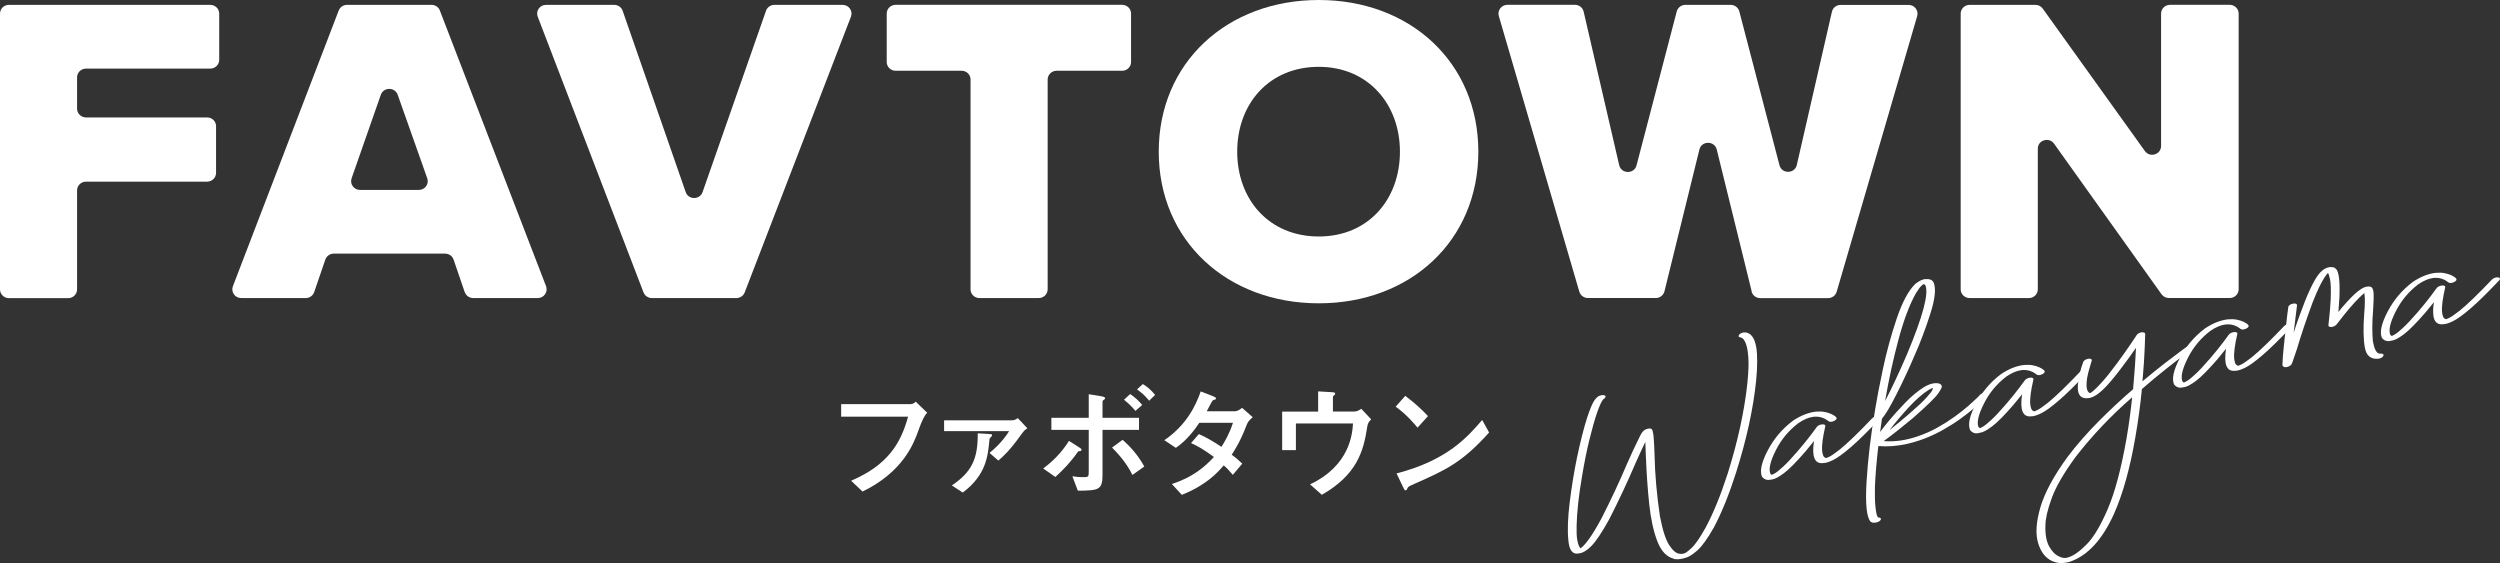
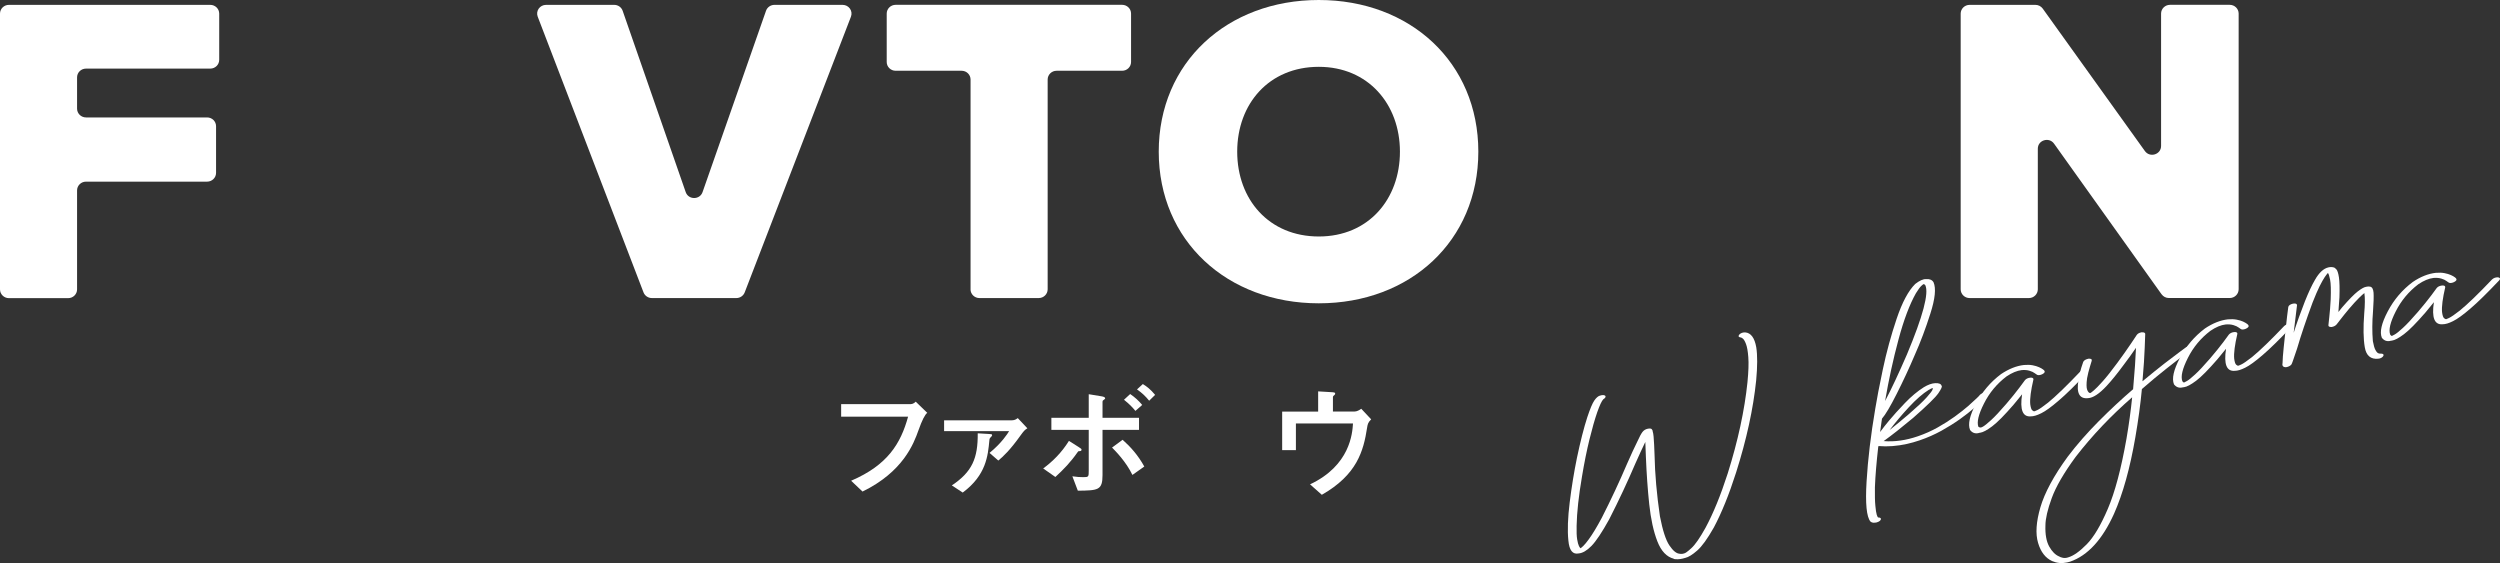
<svg xmlns="http://www.w3.org/2000/svg" width="111" height="25" viewBox="0 0 111 25" fill="none">
  <rect x="0" y="0" width="111" height="25" fill="#333333" stroke="none" />
  <path d="M37.347 18.506V17.944H40.388C40.46 17.944 40.554 17.944 40.658 17.834L41.171 18.33C41.068 18.403 40.938 18.66 40.781 19.102C40.565 19.713 40.092 20.949 38.296 21.825L37.79 21.345C39.405 20.652 39.989 19.703 40.319 18.501H37.35L37.347 18.506Z" fill="white" />
  <path d="M41.918 19.143V18.662H44.898C44.97 18.662 45.068 18.662 45.19 18.564L45.615 19.017C45.493 19.091 45.456 19.136 45.306 19.342C44.848 19.985 44.534 20.276 44.325 20.449L43.935 20.109C44.469 19.677 44.745 19.245 44.804 19.143H41.916H41.918ZM42.261 21.552C43.159 20.953 43.422 20.353 43.411 19.239L43.885 19.267C43.996 19.273 44.05 19.273 44.05 19.316C44.05 19.348 44.022 19.376 44.011 19.391C43.946 19.455 43.935 19.466 43.928 19.553C43.863 20.233 43.791 21.092 42.745 21.87L42.261 21.552Z" fill="white" />
  <path d="M46.315 20.802C46.74 20.487 47.13 20.105 47.461 19.575L47.886 19.844C48.009 19.925 48.02 19.93 48.02 19.968C48.02 20.028 47.965 20.028 47.915 20.032C47.871 20.032 47.871 20.043 47.839 20.085C47.547 20.507 47.215 20.853 46.858 21.178L46.317 20.799L46.315 20.802ZM47.614 21.148C47.784 21.176 47.971 21.186 48.098 21.186C48.34 21.186 48.34 21.169 48.34 20.879V19.085H46.681V18.551H48.34V17.503L48.902 17.595C49.002 17.612 49.068 17.634 49.068 17.687C49.068 17.709 49.061 17.715 48.996 17.762C48.952 17.794 48.952 17.811 48.952 17.847V18.551H50.572V19.085H48.952V21.09C48.952 21.77 48.758 21.776 47.856 21.787L47.614 21.15V21.148ZM50.28 21.088C49.994 20.494 49.53 20.03 49.375 19.872L49.844 19.526C50.208 19.85 50.533 20.218 50.807 20.714L50.278 21.088H50.28ZM50.413 18.245C50.286 18.089 50.149 17.944 49.905 17.749L50.18 17.495C50.389 17.64 50.548 17.781 50.714 17.98L50.411 18.245H50.413ZM51.023 17.792C50.864 17.597 50.709 17.446 50.483 17.29L50.742 17.052C50.912 17.155 51.089 17.29 51.287 17.533L51.023 17.792Z" fill="white" />
-   <path d="M52.039 21.488C52.941 21.195 53.499 20.731 53.896 20.289C53.489 19.985 53.175 19.801 52.883 19.673L53.229 19.273C53.554 19.414 53.874 19.602 54.232 19.84C54.369 19.624 54.585 19.267 54.744 18.771H53.251C53.096 19.004 52.721 19.538 52.209 19.885L51.697 19.545C52.688 18.865 53.09 18.01 53.312 17.379L53.842 17.585C53.99 17.645 53.99 17.666 53.99 17.692C53.99 17.73 53.951 17.745 53.911 17.751C53.846 17.768 53.835 17.779 53.757 17.924C53.696 18.044 53.641 18.147 53.58 18.26H54.825C54.94 18.26 55.056 18.185 55.149 18.108L55.622 18.525C55.424 18.692 55.398 18.747 55.326 18.931C55.067 19.611 54.796 20.024 54.687 20.19C54.842 20.299 55.03 20.46 55.156 20.586L54.737 21.084C54.687 21.024 54.478 20.776 54.334 20.663C54.06 20.981 53.569 21.533 52.473 21.971L52.037 21.497L52.039 21.488Z" fill="white" />
  <path d="M58.522 17.377L59.062 17.409C59.26 17.42 59.282 17.426 59.282 17.48C59.282 17.501 59.278 17.518 59.232 17.554C59.182 17.593 59.182 17.608 59.182 17.646V18.273H60.13C60.246 18.273 60.357 18.209 60.44 18.149L60.88 18.619C60.732 18.76 60.721 18.856 60.699 18.991C60.54 20.028 60.248 21.081 58.689 21.969L58.166 21.505C59.945 20.667 60.045 19.241 60.073 18.803H57.538V19.987H56.928V18.275H58.526V17.377H58.522Z" fill="white" />
-   <path d="M62.938 18.987C62.8 18.82 62.443 18.393 61.968 18.057L62.393 17.576C62.807 17.88 63.175 18.23 63.402 18.474L62.94 18.987H62.938ZM66.116 19.203C64.91 20.547 64.176 20.872 62.822 21.473C62.552 21.593 62.523 21.608 62.491 21.678C62.469 21.732 62.452 21.77 62.408 21.77C62.364 21.77 62.353 21.749 62.282 21.597L62.007 21.02C64.272 20.436 65.174 19.383 65.808 18.647L66.116 19.203Z" fill="white" />
  <path d="M0 12.845V0.605C0 0.391 0.177 0.216 0.397 0.216H9.336C9.554 0.216 9.733 0.389 9.733 0.605V2.657C9.733 2.871 9.556 3.046 9.336 3.046H3.819C3.601 3.046 3.422 3.219 3.422 3.435V4.825C3.422 5.038 3.599 5.214 3.819 5.214H9.196C9.414 5.214 9.593 5.387 9.593 5.603V7.676C9.593 7.89 9.416 8.065 9.196 8.065H3.819C3.601 8.065 3.422 8.238 3.422 8.454V12.849C3.422 13.063 3.246 13.238 3.025 13.238H0.397C0.179 13.238 0 13.065 0 12.849V12.845Z" fill="white" />
-   <path d="M20.633 12.969L20.139 11.526C20.084 11.368 19.934 11.261 19.764 11.261H14.82C14.65 11.261 14.5 11.368 14.445 11.526L13.95 12.969C13.896 13.127 13.745 13.234 13.575 13.234H10.711C10.434 13.234 10.243 12.963 10.341 12.708L15.038 0.468C15.097 0.316 15.243 0.216 15.409 0.216H19.16C19.326 0.216 19.472 0.316 19.53 0.468L24.245 12.708C24.343 12.963 24.151 13.234 23.875 13.234H21.011C20.84 13.234 20.69 13.127 20.636 12.969H20.633ZM16.908 4.209L15.611 7.918C15.524 8.17 15.714 8.433 15.986 8.433H18.595C18.868 8.433 19.06 8.17 18.97 7.918L17.658 4.209C17.534 3.86 17.03 3.86 16.908 4.209Z" fill="white" />
  <path d="M28.572 12.982L23.875 0.742C23.777 0.487 23.968 0.216 24.245 0.216H27.271C27.441 0.216 27.591 0.321 27.646 0.479L30.445 8.529C30.567 8.88 31.072 8.88 31.194 8.529L34.011 0.479C34.065 0.323 34.215 0.216 34.385 0.216H37.411C37.688 0.216 37.88 0.487 37.782 0.742L33.065 12.982C33.006 13.133 32.86 13.234 32.694 13.234H28.943C28.777 13.234 28.631 13.133 28.572 12.982Z" fill="white" />
  <path d="M43.093 12.845V3.531C43.093 3.318 42.917 3.142 42.697 3.142H39.767C39.549 3.142 39.37 2.969 39.37 2.753V0.603C39.37 0.389 39.547 0.214 39.767 0.214H49.822C50.04 0.214 50.219 0.387 50.219 0.603V2.753C50.219 2.967 50.042 3.142 49.822 3.142H46.912C46.694 3.142 46.516 3.316 46.516 3.531V12.845C46.516 13.059 46.339 13.234 46.119 13.234H43.488C43.27 13.234 43.091 13.061 43.091 12.845H43.093Z" fill="white" />
  <path d="M58.554 0C62.615 0 65.638 2.773 65.638 6.734C65.638 10.695 62.613 13.467 58.554 13.467C54.496 13.467 51.448 10.697 51.448 6.734C51.448 2.77 54.493 0 58.554 0ZM58.554 2.967C56.346 2.967 54.932 4.607 54.932 6.734C54.932 8.86 56.344 10.5 58.554 10.5C60.765 10.5 62.157 8.841 62.157 6.734C62.157 4.626 60.745 2.967 58.554 2.967Z" fill="white" />
-   <path d="M77.775 12.935L76.223 6.637C76.125 6.242 75.55 6.242 75.454 6.637L73.902 12.935C73.858 13.11 73.699 13.232 73.516 13.232H70.504C70.327 13.232 70.172 13.117 70.122 12.95L66.547 0.71C66.475 0.462 66.665 0.214 66.929 0.214H69.928C70.113 0.214 70.272 0.34 70.314 0.517L71.892 7.332C71.984 7.73 72.559 7.738 72.662 7.343L74.447 0.509C74.493 0.338 74.65 0.216 74.83 0.216H76.842C77.023 0.216 77.18 0.336 77.226 0.509L79.009 7.336C79.111 7.732 79.687 7.723 79.778 7.326L81.337 0.522C81.378 0.344 81.537 0.218 81.723 0.218H84.742C85.005 0.218 85.195 0.466 85.123 0.714L81.548 12.954C81.5 13.121 81.343 13.236 81.167 13.236H78.154C77.971 13.236 77.812 13.114 77.769 12.939L77.775 12.935Z" fill="white" />
  <path d="M95.974 13.067L91.2 6.379C90.978 6.067 90.479 6.221 90.479 6.601V12.845C90.479 13.059 90.302 13.234 90.082 13.234H87.451C87.233 13.234 87.054 13.061 87.054 12.845V0.605C87.054 0.391 87.231 0.216 87.451 0.216H90.372C90.501 0.216 90.623 0.278 90.697 0.381L95.233 6.706C95.455 7.016 95.952 6.862 95.952 6.481V0.603C95.952 0.389 96.129 0.214 96.349 0.214H98.999C99.217 0.214 99.396 0.387 99.396 0.603V12.843C99.396 13.057 99.219 13.232 98.999 13.232H96.299C96.17 13.232 96.048 13.17 95.974 13.065V13.067Z" fill="white" />
  <path d="M74.323 24.809C74.002 24.73 73.756 24.472 73.586 24.034C73.416 23.595 73.296 23.046 73.226 22.388C73.156 21.729 73.108 21.032 73.078 20.297C73.069 20.045 73.06 19.82 73.052 19.622C72.919 19.897 72.775 20.212 72.618 20.564C72.263 21.392 71.875 22.223 71.45 23.055C71.129 23.636 70.865 24.031 70.66 24.241C70.456 24.448 70.266 24.559 70.094 24.572C69.828 24.628 69.675 24.438 69.636 23.999C69.59 23.553 69.61 22.986 69.695 22.302C69.78 21.618 69.887 20.957 70.017 20.325C70.166 19.615 70.318 19.014 70.475 18.527C70.6 18.151 70.704 17.903 70.789 17.781C70.874 17.659 70.957 17.589 71.033 17.567C71.153 17.529 71.236 17.533 71.282 17.58C71.299 17.629 71.271 17.678 71.19 17.725C71.116 17.798 71.027 17.993 70.915 18.309C70.806 18.625 70.691 19.027 70.571 19.517C70.451 20.006 70.342 20.549 70.242 21.148C70.092 22.024 70.013 22.755 70.002 23.339C69.996 23.604 70.002 23.809 70.026 23.948C70.05 24.089 70.076 24.188 70.105 24.243C70.133 24.299 70.157 24.333 70.177 24.343C70.198 24.331 70.24 24.294 70.301 24.237C70.362 24.177 70.442 24.083 70.538 23.95C70.711 23.715 70.902 23.397 71.118 22.993C71.526 22.191 71.901 21.392 72.239 20.598C72.419 20.188 72.574 19.85 72.707 19.585C72.794 19.393 72.866 19.258 72.925 19.181C72.984 19.106 73.06 19.057 73.15 19.038C73.248 19.017 73.311 19.023 73.339 19.057C73.368 19.091 73.383 19.128 73.381 19.162C73.398 19.211 73.411 19.288 73.42 19.391C73.438 19.596 73.451 19.865 73.462 20.199C73.479 21.049 73.559 21.958 73.701 22.924C73.821 23.548 73.961 23.978 74.12 24.215C74.281 24.453 74.429 24.574 74.567 24.585C74.634 24.6 74.704 24.596 74.774 24.572C74.822 24.568 74.931 24.491 75.096 24.339C75.264 24.188 75.473 23.886 75.724 23.435C76.068 22.798 76.398 21.992 76.711 21.02C77.167 19.568 77.459 18.217 77.588 16.967C77.633 16.498 77.647 16.131 77.625 15.861C77.605 15.592 77.57 15.395 77.52 15.269C77.472 15.143 77.424 15.064 77.378 15.03C77.333 14.996 77.302 14.979 77.287 14.983C77.191 14.97 77.169 14.927 77.222 14.857C77.287 14.788 77.374 14.756 77.485 14.758C77.74 14.778 77.904 14.998 77.978 15.419C78.034 15.776 78.032 16.268 77.974 16.89C77.845 18.146 77.549 19.508 77.084 20.975C76.77 21.96 76.439 22.774 76.095 23.42C75.813 23.918 75.567 24.26 75.356 24.444C75.144 24.63 74.97 24.737 74.83 24.769C74.789 24.782 74.745 24.792 74.704 24.803C74.564 24.835 74.431 24.84 74.309 24.818L74.323 24.809Z" fill="white" />
-   <path d="M78.627 21.293C78.466 21.336 78.333 21.293 78.231 21.161C78.126 20.909 78.213 20.52 78.49 19.994C78.767 19.468 79.138 19.032 79.606 18.681C79.951 18.45 80.288 18.316 80.622 18.277C80.768 18.264 80.897 18.269 81.01 18.29C81.123 18.311 81.217 18.341 81.295 18.376C81.372 18.412 81.433 18.444 81.472 18.476C81.511 18.506 81.531 18.525 81.531 18.534C81.57 18.585 81.535 18.639 81.428 18.692C81.315 18.741 81.232 18.741 81.18 18.696C81.173 18.694 81.145 18.675 81.095 18.636C81.045 18.598 80.971 18.564 80.873 18.534C80.775 18.504 80.659 18.493 80.526 18.504C80.317 18.527 80.092 18.621 79.848 18.786C79.423 19.109 79.09 19.509 78.848 19.989C78.606 20.468 78.523 20.815 78.601 21.024C78.627 21.063 78.654 21.082 78.682 21.08C78.689 21.08 78.73 21.056 78.804 21.015C78.878 20.975 79 20.877 79.166 20.725C79.334 20.573 79.556 20.334 79.835 20.011C80.07 19.735 80.267 19.494 80.424 19.284C80.581 19.075 80.661 18.963 80.67 18.951C80.722 18.891 80.798 18.854 80.903 18.842C81.001 18.835 81.047 18.861 81.045 18.919C80.929 19.417 80.881 19.784 80.903 20.021C80.923 20.171 80.953 20.263 80.997 20.295C81.04 20.327 81.064 20.34 81.073 20.336C81.073 20.344 81.119 20.327 81.21 20.285C81.302 20.244 81.463 20.133 81.694 19.953C82.056 19.656 82.531 19.196 83.124 18.572C83.196 18.506 83.285 18.476 83.388 18.478C83.484 18.497 83.501 18.542 83.442 18.613C82.915 19.169 82.49 19.588 82.163 19.866C81.838 20.145 81.581 20.331 81.394 20.423C81.206 20.517 81.053 20.562 80.936 20.562C80.567 20.599 80.437 20.274 80.541 19.583C80.424 19.731 80.297 19.885 80.164 20.043C79.759 20.511 79.443 20.832 79.212 21.005C78.981 21.178 78.804 21.272 78.678 21.289C78.656 21.293 78.638 21.296 78.625 21.296L78.627 21.293Z" fill="white" />
  <path d="M88.183 17.424C88.273 17.441 88.29 17.486 88.238 17.555C88.231 17.567 88.175 17.625 88.074 17.728C87.972 17.83 87.832 17.959 87.654 18.115C87.477 18.271 87.264 18.435 87.017 18.613C86.769 18.79 86.496 18.959 86.198 19.126C85.899 19.29 85.576 19.434 85.232 19.551C85.042 19.615 84.857 19.669 84.674 19.709C84.24 19.805 83.817 19.84 83.406 19.805C83.397 19.823 83.392 19.838 83.392 19.848V19.855C83.316 20.526 83.266 21.12 83.246 21.635C83.242 21.992 83.246 22.266 83.266 22.456C83.283 22.646 83.305 22.779 83.327 22.854C83.351 22.929 83.373 22.969 83.392 22.976C83.469 22.976 83.508 22.999 83.514 23.04C83.51 23.104 83.449 23.157 83.329 23.194C83.323 23.194 83.316 23.196 83.307 23.198C83.272 23.206 83.231 23.209 83.183 23.209C83.135 23.209 83.092 23.192 83.05 23.159C82.874 22.952 82.817 22.358 82.876 21.375C82.935 20.391 83.063 19.31 83.264 18.132C83.327 17.736 83.438 17.157 83.599 16.394C83.761 15.633 83.963 14.887 84.21 14.156C84.456 13.425 84.731 12.909 85.038 12.606C85.232 12.456 85.391 12.386 85.515 12.392C85.675 12.379 85.786 12.426 85.849 12.533C85.967 12.803 85.919 13.267 85.707 13.929C85.496 14.59 85.269 15.193 85.027 15.736C84.768 16.347 84.495 16.93 84.214 17.486C83.933 18.044 83.715 18.41 83.56 18.589C83.56 18.619 83.554 18.653 83.545 18.69C83.523 18.854 83.499 19.017 83.477 19.181C83.604 19.008 83.737 18.839 83.876 18.673C84.061 18.45 84.295 18.192 84.576 17.897C84.857 17.604 85.138 17.369 85.417 17.193C85.603 17.08 85.773 17.02 85.925 17.012C86.091 17.005 86.187 17.046 86.209 17.136C86.241 17.159 86.195 17.264 86.067 17.454C85.938 17.644 85.563 18.01 84.942 18.555C84.436 18.978 84.001 19.322 83.634 19.585C84.123 19.624 84.63 19.551 85.158 19.369C85.468 19.262 85.76 19.132 86.034 18.978C86.309 18.824 86.559 18.664 86.791 18.497C87.019 18.331 87.218 18.174 87.386 18.029C87.551 17.884 87.68 17.766 87.772 17.676C87.863 17.587 87.909 17.538 87.909 17.529C87.981 17.463 88.072 17.433 88.183 17.433V17.424ZM85.069 13.016C84.787 13.514 84.528 14.201 84.293 15.077C84.057 15.951 83.859 16.862 83.698 17.805C83.981 17.268 84.303 16.58 84.668 15.738C85.378 14.04 85.651 13.014 85.483 12.662C85.45 12.627 85.426 12.612 85.413 12.614C85.4 12.614 85.363 12.64 85.304 12.696C85.245 12.751 85.169 12.856 85.071 13.014L85.069 13.016ZM85.64 17.307C85.367 17.478 85.073 17.734 84.755 18.078C84.436 18.422 84.151 18.76 83.898 19.094C84.157 18.889 84.439 18.655 84.744 18.395C85.121 18.068 85.385 17.822 85.535 17.653C85.686 17.484 85.773 17.373 85.797 17.317C85.821 17.262 85.825 17.234 85.812 17.238L85.801 17.234H85.79C85.768 17.24 85.718 17.266 85.642 17.309L85.64 17.307Z" fill="white" />
-   <path d="M87.867 19.224C87.706 19.267 87.573 19.224 87.471 19.091C87.366 18.839 87.453 18.45 87.73 17.924C88.007 17.398 88.377 16.962 88.846 16.61C89.191 16.379 89.528 16.244 89.862 16.206C90.008 16.193 90.136 16.197 90.25 16.218C90.363 16.24 90.457 16.27 90.535 16.304C90.612 16.34 90.673 16.372 90.712 16.404C90.751 16.434 90.771 16.453 90.771 16.462C90.81 16.513 90.775 16.567 90.668 16.62C90.555 16.669 90.472 16.669 90.42 16.624C90.413 16.622 90.385 16.603 90.335 16.565C90.285 16.526 90.211 16.492 90.112 16.462C90.014 16.432 89.899 16.421 89.766 16.432C89.557 16.456 89.332 16.55 89.088 16.714C88.663 17.037 88.329 17.437 88.088 17.918C87.846 18.396 87.763 18.743 87.841 18.95C87.867 18.989 87.894 19.008 87.922 19.006C87.928 19.006 87.97 18.982 88.044 18.942C88.118 18.901 88.24 18.803 88.406 18.651C88.574 18.499 88.796 18.26 89.075 17.937C89.31 17.661 89.507 17.42 89.663 17.21C89.82 17.001 89.901 16.89 89.91 16.877C89.962 16.817 90.038 16.78 90.143 16.768C90.241 16.761 90.287 16.787 90.285 16.845C90.169 17.343 90.121 17.71 90.143 17.948C90.163 18.097 90.193 18.189 90.237 18.221C90.28 18.253 90.304 18.266 90.313 18.262C90.313 18.27 90.359 18.253 90.45 18.211C90.542 18.17 90.703 18.059 90.934 17.877C91.296 17.58 91.771 17.12 92.364 16.496C92.436 16.43 92.525 16.4 92.628 16.402C92.724 16.421 92.741 16.468 92.682 16.537C92.155 17.093 91.73 17.512 91.403 17.789C91.078 18.07 90.821 18.255 90.633 18.347C90.446 18.441 90.293 18.486 90.176 18.486C89.807 18.523 89.677 18.198 89.781 17.507C89.663 17.655 89.537 17.809 89.404 17.967C88.999 18.435 88.683 18.756 88.452 18.929C88.221 19.102 88.044 19.196 87.918 19.213C87.896 19.217 87.878 19.22 87.865 19.22L87.867 19.224Z" fill="white" />
+   <path d="M87.867 19.224C87.706 19.267 87.573 19.224 87.471 19.091C87.366 18.839 87.453 18.45 87.73 17.924C88.007 17.398 88.377 16.962 88.846 16.61C89.191 16.379 89.528 16.244 89.862 16.206C90.008 16.193 90.136 16.197 90.25 16.218C90.363 16.24 90.457 16.27 90.535 16.304C90.612 16.34 90.673 16.372 90.712 16.404C90.751 16.434 90.771 16.453 90.771 16.462C90.81 16.513 90.775 16.567 90.668 16.62C90.555 16.669 90.472 16.669 90.42 16.624C90.413 16.622 90.385 16.603 90.335 16.565C90.285 16.526 90.211 16.492 90.112 16.462C90.014 16.432 89.899 16.421 89.766 16.432C89.557 16.456 89.332 16.55 89.088 16.714C88.663 17.037 88.329 17.437 88.088 17.918C87.846 18.396 87.763 18.743 87.841 18.95C87.928 19.006 87.97 18.982 88.044 18.942C88.118 18.901 88.24 18.803 88.406 18.651C88.574 18.499 88.796 18.26 89.075 17.937C89.31 17.661 89.507 17.42 89.663 17.21C89.82 17.001 89.901 16.89 89.91 16.877C89.962 16.817 90.038 16.78 90.143 16.768C90.241 16.761 90.287 16.787 90.285 16.845C90.169 17.343 90.121 17.71 90.143 17.948C90.163 18.097 90.193 18.189 90.237 18.221C90.28 18.253 90.304 18.266 90.313 18.262C90.313 18.27 90.359 18.253 90.45 18.211C90.542 18.17 90.703 18.059 90.934 17.877C91.296 17.58 91.771 17.12 92.364 16.496C92.436 16.43 92.525 16.4 92.628 16.402C92.724 16.421 92.741 16.468 92.682 16.537C92.155 17.093 91.73 17.512 91.403 17.789C91.078 18.07 90.821 18.255 90.633 18.347C90.446 18.441 90.293 18.486 90.176 18.486C89.807 18.523 89.677 18.198 89.781 17.507C89.663 17.655 89.537 17.809 89.404 17.967C88.999 18.435 88.683 18.756 88.452 18.929C88.221 19.102 88.044 19.196 87.918 19.213C87.896 19.217 87.878 19.22 87.865 19.22L87.867 19.224Z" fill="white" />
  <path d="M91.115 24.912C90.819 24.777 90.609 24.508 90.49 24.102C90.37 23.696 90.405 23.17 90.594 22.522C90.784 21.875 91.187 21.126 91.806 20.278C92.214 19.739 92.674 19.215 93.184 18.702C93.694 18.189 94.204 17.715 94.71 17.281C94.779 16.5 94.821 15.889 94.838 15.442C94.681 15.675 94.498 15.928 94.291 16.201C94.001 16.595 93.746 16.909 93.526 17.144C93.203 17.488 92.931 17.666 92.711 17.678C92.323 17.721 92.181 17.448 92.288 16.86C92.318 16.661 92.36 16.481 92.41 16.325C92.46 16.169 92.488 16.081 92.497 16.064C92.534 15.996 92.613 15.949 92.733 15.925C92.844 15.919 92.889 15.951 92.872 16.02C92.872 16.028 92.846 16.109 92.798 16.263C92.748 16.419 92.704 16.595 92.667 16.791C92.632 17.041 92.635 17.215 92.671 17.308C92.709 17.405 92.754 17.452 92.809 17.452C92.831 17.443 92.883 17.405 92.966 17.334C93.049 17.266 93.177 17.133 93.349 16.943C93.522 16.751 93.742 16.475 94.01 16.111C94.248 15.787 94.45 15.502 94.614 15.258C94.779 15.015 94.864 14.887 94.873 14.87C94.917 14.81 94.989 14.771 95.087 14.754C95.183 14.748 95.237 14.769 95.248 14.82C95.248 14.839 95.239 15.04 95.226 15.423C95.213 15.806 95.18 16.308 95.126 16.928C95.488 16.627 95.812 16.366 96.1 16.141C96.388 15.919 96.617 15.744 96.787 15.62C96.955 15.496 97.044 15.43 97.051 15.425C97.151 15.361 97.245 15.342 97.334 15.367C97.401 15.402 97.391 15.453 97.306 15.521C97.299 15.528 97.195 15.603 96.994 15.75C96.793 15.898 96.525 16.101 96.194 16.364C95.863 16.625 95.496 16.928 95.1 17.274C95.037 17.941 94.941 18.655 94.81 19.414C94.572 20.795 94.256 21.926 93.864 22.809C93.347 23.956 92.698 24.666 91.917 24.936C91.869 24.951 91.824 24.963 91.78 24.972C91.549 25.023 91.329 25.004 91.12 24.914L91.115 24.912ZM92.157 20.288C91.636 20.998 91.283 21.607 91.098 22.114C90.912 22.62 90.819 23.027 90.817 23.328C90.803 23.724 90.858 24.036 90.984 24.264C91.111 24.491 91.259 24.638 91.427 24.707C91.466 24.733 91.523 24.752 91.595 24.767C91.667 24.782 91.745 24.775 91.828 24.747C92.059 24.681 92.332 24.489 92.645 24.172C92.959 23.856 93.273 23.328 93.589 22.588C93.905 21.849 94.18 20.812 94.415 19.483C94.526 18.837 94.609 18.223 94.668 17.64C93.735 18.45 92.896 19.333 92.155 20.291L92.157 20.288Z" fill="white" />
  <path d="M96.922 17.197C96.761 17.24 96.628 17.197 96.525 17.065C96.421 16.813 96.508 16.424 96.785 15.898C97.061 15.372 97.432 14.936 97.901 14.583C98.245 14.352 98.583 14.218 98.916 14.179C99.062 14.166 99.191 14.171 99.305 14.192C99.418 14.213 99.511 14.243 99.59 14.277C99.666 14.314 99.727 14.346 99.767 14.378C99.806 14.408 99.825 14.427 99.825 14.436C99.865 14.487 99.83 14.54 99.723 14.594C99.61 14.643 99.527 14.643 99.475 14.598C99.468 14.596 99.44 14.577 99.389 14.538C99.339 14.5 99.265 14.466 99.167 14.436C99.069 14.406 98.954 14.395 98.82 14.406C98.611 14.429 98.387 14.523 98.143 14.688C97.718 15.011 97.384 15.41 97.142 15.891C96.9 16.37 96.817 16.716 96.896 16.926C96.922 16.964 96.948 16.984 96.977 16.982C96.983 16.982 97.024 16.958 97.099 16.917C97.173 16.877 97.295 16.779 97.46 16.627C97.628 16.475 97.851 16.235 98.13 15.913C98.365 15.637 98.561 15.395 98.718 15.186C98.875 14.976 98.956 14.865 98.964 14.852C99.017 14.793 99.093 14.756 99.198 14.743C99.296 14.737 99.341 14.763 99.339 14.82C99.224 15.318 99.176 15.686 99.198 15.923C99.217 16.073 99.248 16.165 99.291 16.197C99.335 16.229 99.359 16.242 99.368 16.238C99.368 16.246 99.413 16.229 99.505 16.186C99.597 16.146 99.758 16.035 99.989 15.855C100.351 15.558 100.826 15.098 101.419 14.474C101.491 14.408 101.58 14.378 101.683 14.38C101.778 14.399 101.796 14.444 101.737 14.515C101.21 15.07 100.784 15.489 100.458 15.767C100.133 16.047 99.876 16.233 99.688 16.325C99.501 16.419 99.348 16.464 99.23 16.464C98.862 16.501 98.731 16.176 98.836 15.485C98.718 15.633 98.592 15.787 98.459 15.945C98.053 16.413 97.737 16.734 97.506 16.907C97.275 17.08 97.099 17.174 96.972 17.191C96.95 17.195 96.933 17.197 96.92 17.197H96.922Z" fill="white" />
  <path d="M105.602 15.927C105.262 15.962 105.059 15.793 104.996 15.416C104.932 15.04 104.924 14.54 104.972 13.914C105.007 13.525 105.009 13.223 104.978 13.012C104.928 13.05 104.845 13.123 104.734 13.234C104.621 13.345 104.477 13.503 104.3 13.709C104.146 13.895 104.015 14.055 103.912 14.19C103.808 14.324 103.753 14.397 103.745 14.405C103.692 14.465 103.618 14.504 103.522 14.519C103.424 14.521 103.378 14.495 103.381 14.442C103.381 14.427 103.394 14.307 103.42 14.081C103.446 13.856 103.466 13.591 103.483 13.29C103.498 12.877 103.49 12.588 103.457 12.42C103.424 12.251 103.391 12.152 103.359 12.12C103.33 12.15 103.282 12.21 103.219 12.302C103.156 12.394 103.08 12.531 102.99 12.71C102.901 12.892 102.796 13.131 102.679 13.431C102.397 14.194 102.166 14.876 101.99 15.479C101.9 15.744 101.837 15.925 101.805 16.021C101.772 16.118 101.748 16.173 101.735 16.188C101.683 16.248 101.604 16.287 101.502 16.304C101.371 16.306 101.318 16.246 101.345 16.122C101.349 16.053 101.353 15.953 101.36 15.823C101.377 15.607 101.408 15.31 101.449 14.929C101.53 14.177 101.58 13.745 101.6 13.63C101.617 13.561 101.685 13.512 101.805 13.482C101.922 13.463 101.983 13.484 101.988 13.548C101.94 13.927 101.892 14.335 101.839 14.777C101.988 14.309 102.156 13.843 102.339 13.377C102.498 12.98 102.646 12.663 102.781 12.432C102.964 12.107 103.165 11.921 103.381 11.872C103.463 11.853 103.54 11.853 103.609 11.872C103.644 11.877 103.686 11.904 103.734 11.958C103.782 12.011 103.821 12.131 103.849 12.317C103.877 12.503 103.884 12.798 103.871 13.198C103.858 13.435 103.843 13.653 103.825 13.854C103.878 13.786 103.932 13.717 103.991 13.647C104.292 13.3 104.523 13.065 104.682 12.941C104.841 12.819 104.961 12.751 105.046 12.736C105.116 12.717 105.179 12.715 105.233 12.727C105.323 12.745 105.373 12.834 105.386 12.997C105.397 13.159 105.39 13.433 105.362 13.822C105.323 14.296 105.32 14.737 105.355 15.145C105.388 15.327 105.425 15.459 105.469 15.538C105.512 15.62 105.556 15.667 105.595 15.684C105.637 15.699 105.667 15.705 105.687 15.701C105.798 15.694 105.844 15.726 105.826 15.795C105.789 15.861 105.724 15.902 105.632 15.923C105.626 15.923 105.615 15.923 105.602 15.923V15.927Z" fill="white" />
  <path d="M106.151 15.13C105.99 15.173 105.857 15.13 105.754 14.997C105.65 14.745 105.737 14.356 106.014 13.83C106.29 13.304 106.661 12.868 107.13 12.518C107.474 12.285 107.812 12.152 108.145 12.114C108.291 12.101 108.42 12.105 108.533 12.127C108.647 12.148 108.741 12.178 108.819 12.212C108.897 12.248 108.956 12.28 108.996 12.312C109.035 12.342 109.054 12.362 109.054 12.37C109.094 12.421 109.059 12.475 108.952 12.528C108.839 12.578 108.756 12.578 108.703 12.533C108.697 12.53 108.669 12.509 108.618 12.473C108.568 12.434 108.494 12.4 108.396 12.37C108.298 12.34 108.183 12.33 108.05 12.34C107.84 12.364 107.616 12.458 107.372 12.622C106.947 12.945 106.613 13.345 106.371 13.826C106.127 14.305 106.046 14.651 106.125 14.858C106.151 14.897 106.177 14.916 106.205 14.914C106.212 14.914 106.253 14.89 106.328 14.85C106.402 14.809 106.524 14.711 106.689 14.559C106.857 14.407 107.08 14.168 107.359 13.845C107.594 13.569 107.79 13.328 107.947 13.118C108.104 12.909 108.185 12.798 108.193 12.785C108.246 12.723 108.322 12.689 108.427 12.676C108.523 12.669 108.57 12.695 108.568 12.753C108.453 13.251 108.405 13.619 108.427 13.856C108.446 14.005 108.477 14.097 108.52 14.129C108.564 14.162 108.588 14.174 108.597 14.17C108.597 14.179 108.642 14.162 108.734 14.119C108.826 14.078 108.987 13.967 109.218 13.787C109.58 13.49 110.055 13.031 110.648 12.406C110.72 12.34 110.809 12.31 110.912 12.312C111.007 12.332 111.025 12.379 110.966 12.447C110.439 13.003 110.013 13.422 109.687 13.7C109.362 13.98 109.105 14.166 108.917 14.258C108.73 14.352 108.577 14.397 108.459 14.397C108.091 14.433 107.96 14.108 108.065 13.418C107.947 13.565 107.821 13.719 107.688 13.877C107.282 14.345 106.966 14.666 106.735 14.839C106.504 15.012 106.328 15.106 106.201 15.123C106.179 15.128 106.162 15.13 106.149 15.13H106.151Z" fill="white" />
</svg>